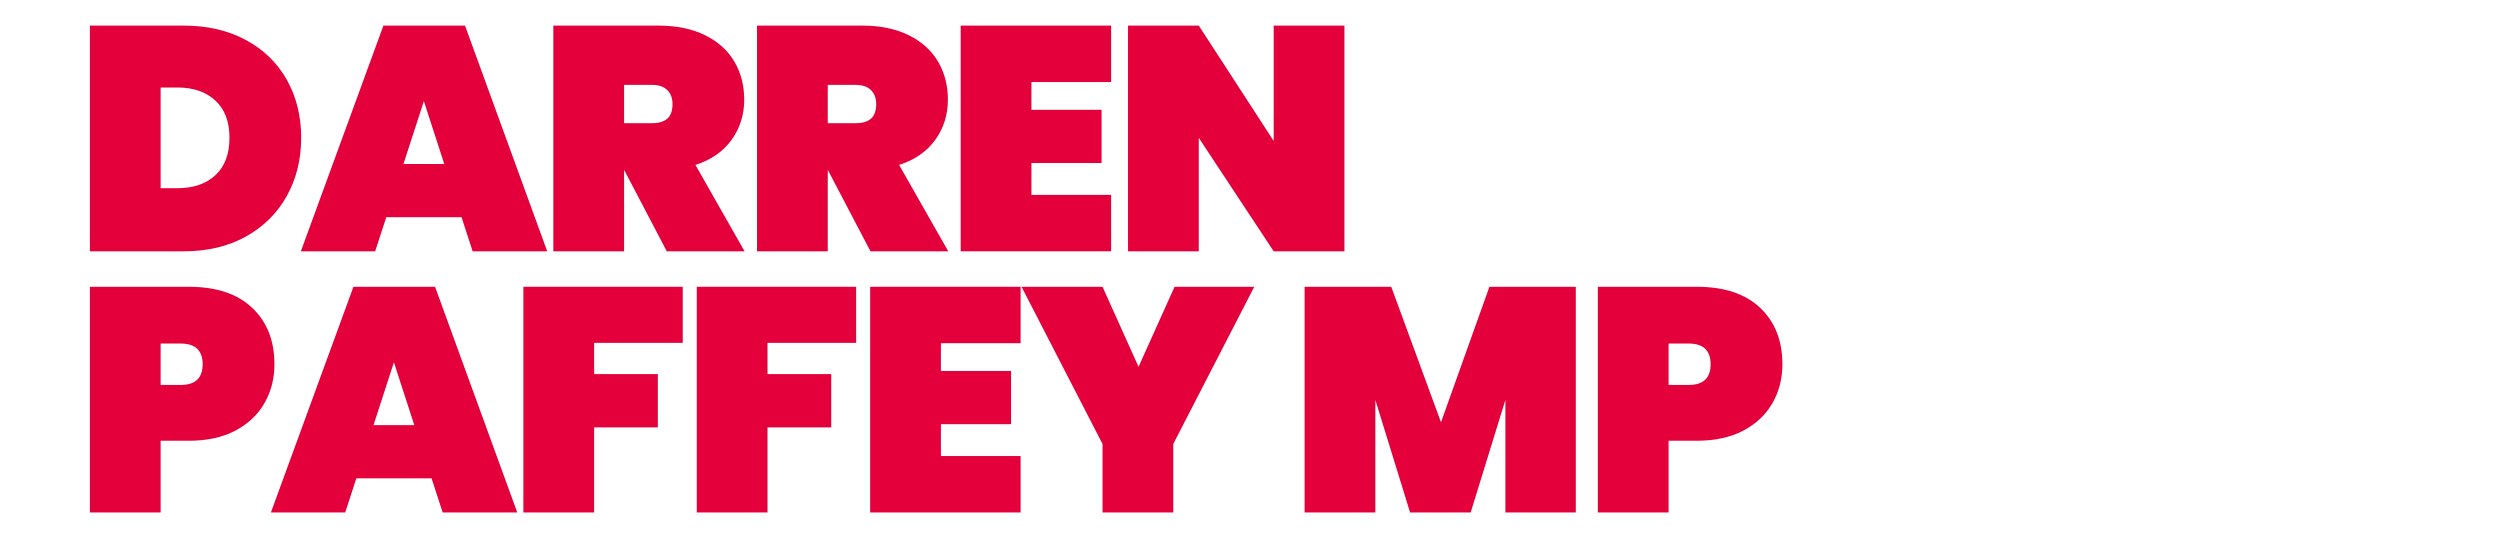
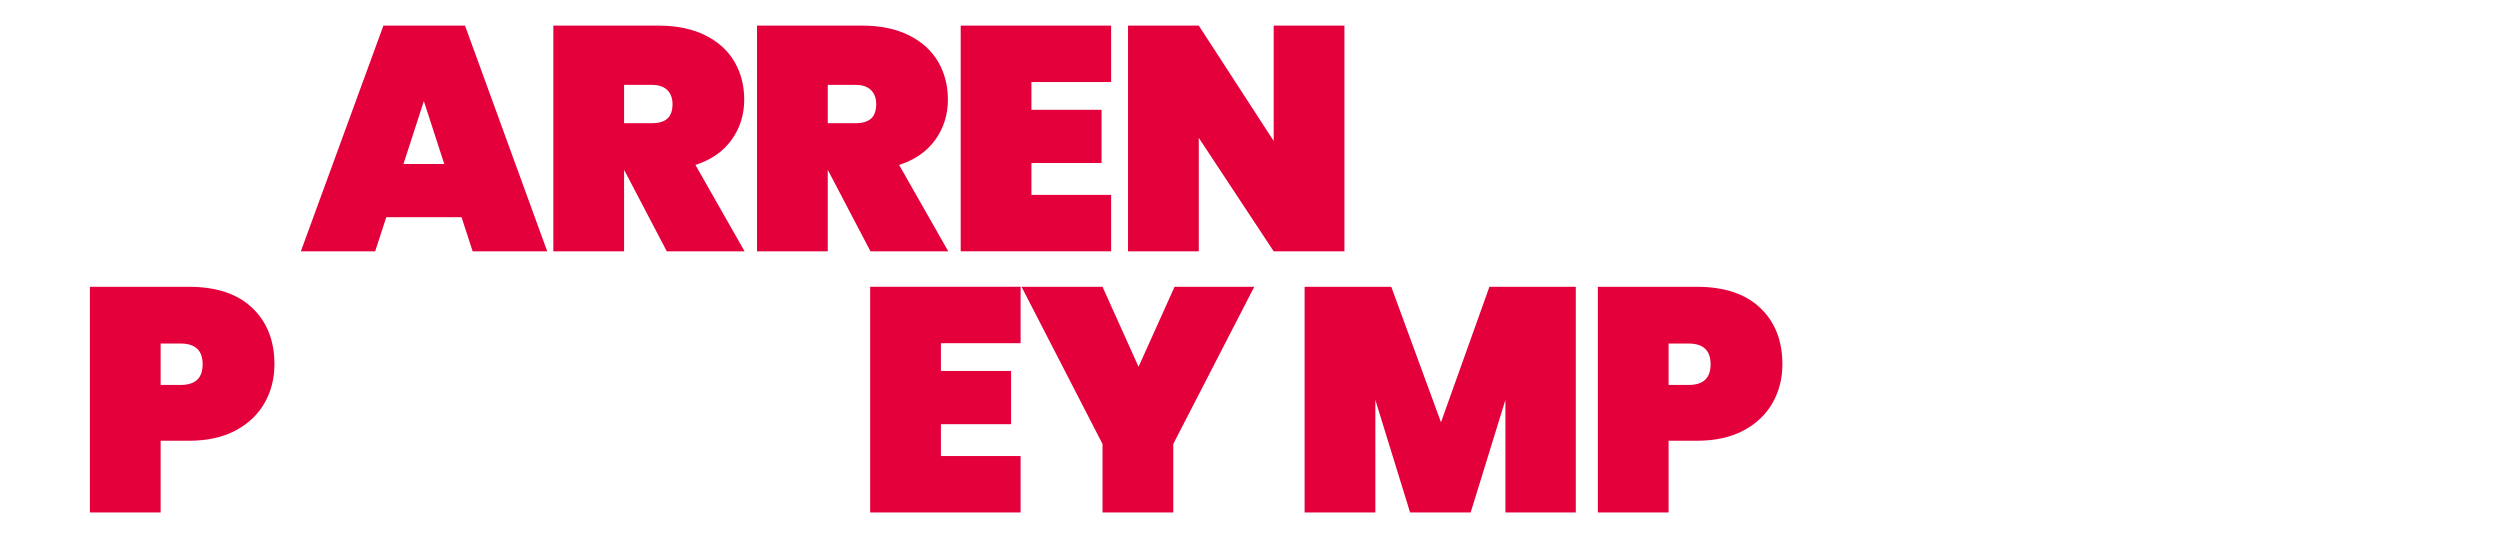
<svg xmlns="http://www.w3.org/2000/svg" width="600" zoomAndPan="magnify" viewBox="0 0 450 97.5" height="130" preserveAspectRatio="xMidYMid meet" version="1.0">
  <defs>
    <g />
  </defs>
  <g fill="#e4003b" fill-opacity="1">
    <g transform="translate(13.305, 45.235)">
      <g>
-         <path d="M 19.797 -40.625 C 24.035 -40.625 27.754 -39.758 30.953 -38.031 C 34.148 -36.312 36.609 -33.922 38.328 -30.859 C 40.047 -27.805 40.906 -24.328 40.906 -20.422 C 40.906 -16.555 40.047 -13.07 38.328 -9.969 C 36.609 -6.875 34.148 -4.438 30.953 -2.656 C 27.754 -0.883 24.035 0 19.797 0 L 2.875 0 L 2.875 -40.625 Z M 18.641 -11.359 C 21.516 -11.359 23.789 -12.141 25.469 -13.703 C 27.156 -15.273 28 -17.516 28 -20.422 C 28 -23.328 27.156 -25.562 25.469 -27.125 C 23.789 -28.695 21.516 -29.484 18.641 -29.484 L 15.609 -29.484 L 15.609 -11.359 Z M 18.641 -11.359 " />
-       </g>
+         </g>
    </g>
  </g>
  <g fill="#e4003b" fill-opacity="1">
    <g transform="translate(54.155, 45.235)">
      <g>
        <path d="M 28.922 -6.141 L 15.375 -6.141 L 13.375 0 L 0 0 L 14.859 -40.625 L 29.547 -40.625 L 44.344 0 L 30.922 0 Z M 25.812 -15.719 L 22.141 -27.031 L 18.469 -15.719 Z M 25.812 -15.719 " />
      </g>
    </g>
  </g>
  <g fill="#e4003b" fill-opacity="1">
    <g transform="translate(96.726, 45.235)">
      <g>
        <path d="M 23.297 0 L 15.656 -14.578 L 15.609 -14.578 L 15.609 0 L 2.875 0 L 2.875 -40.625 L 21.797 -40.625 C 25.086 -40.625 27.898 -40.039 30.234 -38.875 C 32.566 -37.707 34.316 -36.117 35.484 -34.109 C 36.648 -32.098 37.234 -29.832 37.234 -27.312 C 37.234 -24.594 36.477 -22.18 34.969 -20.078 C 33.457 -17.973 31.285 -16.461 28.453 -15.547 L 37.297 0 Z M 15.609 -23.062 L 20.656 -23.062 C 21.875 -23.062 22.789 -23.336 23.406 -23.891 C 24.02 -24.453 24.328 -25.32 24.328 -26.5 C 24.328 -27.57 24.008 -28.414 23.375 -29.031 C 22.75 -29.645 21.844 -29.953 20.656 -29.953 L 15.609 -29.953 Z M 15.609 -23.062 " />
      </g>
    </g>
  </g>
  <g fill="#e4003b" fill-opacity="1">
    <g transform="translate(133.388, 45.235)">
      <g>
        <path d="M 23.297 0 L 15.656 -14.578 L 15.609 -14.578 L 15.609 0 L 2.875 0 L 2.875 -40.625 L 21.797 -40.625 C 25.086 -40.625 27.898 -40.039 30.234 -38.875 C 32.566 -37.707 34.316 -36.117 35.484 -34.109 C 36.648 -32.098 37.234 -29.832 37.234 -27.312 C 37.234 -24.594 36.477 -22.18 34.969 -20.078 C 33.457 -17.973 31.285 -16.461 28.453 -15.547 L 37.297 0 Z M 15.609 -23.062 L 20.656 -23.062 C 21.875 -23.062 22.789 -23.336 23.406 -23.891 C 24.02 -24.453 24.328 -25.32 24.328 -26.5 C 24.328 -27.57 24.008 -28.414 23.375 -29.031 C 22.75 -29.645 21.844 -29.953 20.656 -29.953 L 15.609 -29.953 Z M 15.609 -23.062 " />
      </g>
    </g>
  </g>
  <g fill="#e4003b" fill-opacity="1">
    <g transform="translate(170.049, 45.235)">
      <g>
        <path d="M 15.609 -30.469 L 15.609 -25.469 L 28.234 -25.469 L 28.234 -15.891 L 15.609 -15.891 L 15.609 -10.156 L 29.953 -10.156 L 29.953 0 L 2.875 0 L 2.875 -40.625 L 29.953 -40.625 L 29.953 -30.469 Z M 15.609 -30.469 " />
      </g>
    </g>
  </g>
  <g fill="#e4003b" fill-opacity="1">
    <g transform="translate(200.17, 45.235)">
      <g>
        <path d="M 41.828 0 L 29.094 0 L 15.609 -20.422 L 15.609 0 L 2.875 0 L 2.875 -40.625 L 15.609 -40.625 L 29.094 -19.859 L 29.094 -40.625 L 41.828 -40.625 Z M 41.828 0 " />
      </g>
    </g>
  </g>
  <g fill="#e4003b" fill-opacity="1">
    <g transform="translate(243.092, 45.235)">
      <g />
    </g>
  </g>
  <g fill="#e4003b" fill-opacity="1">
    <g transform="translate(13.305, 92.244)">
      <g>
        <path d="M 36.094 -26.672 C 36.094 -24.109 35.5 -21.785 34.312 -19.703 C 33.125 -17.617 31.375 -15.961 29.062 -14.734 C 26.75 -13.516 23.945 -12.906 20.656 -12.906 L 15.609 -12.906 L 15.609 0 L 2.875 0 L 2.875 -40.625 L 20.656 -40.625 C 25.625 -40.625 29.438 -39.359 32.094 -36.828 C 34.758 -34.305 36.094 -30.922 36.094 -26.672 Z M 19.219 -22.953 C 21.852 -22.953 23.172 -24.191 23.172 -26.672 C 23.172 -29.16 21.852 -30.406 19.219 -30.406 L 15.609 -30.406 L 15.609 -22.953 Z M 19.219 -22.953 " />
      </g>
    </g>
  </g>
  <g fill="#e4003b" fill-opacity="1">
    <g transform="translate(48.762, 92.244)">
      <g>
-         <path d="M 28.922 -6.141 L 15.375 -6.141 L 13.375 0 L 0 0 L 14.859 -40.625 L 29.547 -40.625 L 44.344 0 L 30.922 0 Z M 25.812 -15.719 L 22.141 -27.031 L 18.469 -15.719 Z M 25.812 -15.719 " />
-       </g>
+         </g>
    </g>
  </g>
  <g fill="#e4003b" fill-opacity="1">
    <g transform="translate(91.333, 92.244)">
      <g>
-         <path d="M 31.562 -40.625 L 31.562 -30.531 L 15.609 -30.531 L 15.609 -24.906 L 27.078 -24.906 L 27.078 -15.312 L 15.609 -15.312 L 15.609 0 L 2.875 0 L 2.875 -40.625 Z M 31.562 -40.625 " />
-       </g>
+         </g>
    </g>
  </g>
  <g fill="#e4003b" fill-opacity="1">
    <g transform="translate(122.544, 92.244)">
      <g>
-         <path d="M 31.562 -40.625 L 31.562 -30.531 L 15.609 -30.531 L 15.609 -24.906 L 27.078 -24.906 L 27.078 -15.312 L 15.609 -15.312 L 15.609 0 L 2.875 0 L 2.875 -40.625 Z M 31.562 -40.625 " />
-       </g>
+         </g>
    </g>
  </g>
  <g fill="#e4003b" fill-opacity="1">
    <g transform="translate(153.755, 92.244)">
      <g>
        <path d="M 15.609 -30.469 L 15.609 -25.469 L 28.234 -25.469 L 28.234 -15.891 L 15.609 -15.891 L 15.609 -10.156 L 29.953 -10.156 L 29.953 0 L 2.875 0 L 2.875 -40.625 L 29.953 -40.625 L 29.953 -30.469 Z M 15.609 -30.469 " />
      </g>
    </g>
  </g>
  <g fill="#e4003b" fill-opacity="1">
    <g transform="translate(183.876, 92.244)">
      <g>
        <path d="M 41.891 -40.625 L 27.312 -12.328 L 27.312 0 L 14.578 0 L 14.578 -12.328 L 0 -40.625 L 14.578 -40.625 L 21.062 -26.219 L 27.547 -40.625 Z M 41.891 -40.625 " />
      </g>
    </g>
  </g>
  <g fill="#e4003b" fill-opacity="1">
    <g transform="translate(223.98, 92.244)">
      <g />
    </g>
  </g>
  <g fill="#e4003b" fill-opacity="1">
    <g transform="translate(231.955, 92.244)">
      <g>
        <path d="M 51.688 -40.625 L 51.688 0 L 39.016 0 L 39.016 -20.25 L 32.766 0 L 21.859 0 L 15.609 -20.25 L 15.609 0 L 2.875 0 L 2.875 -40.625 L 18.469 -40.625 L 27.422 -16.234 L 36.141 -40.625 Z M 51.688 -40.625 " />
      </g>
    </g>
  </g>
  <g fill="#e4003b" fill-opacity="1">
    <g transform="translate(284.738, 92.244)">
      <g>
        <path d="M 36.094 -26.672 C 36.094 -24.109 35.5 -21.785 34.312 -19.703 C 33.125 -17.617 31.375 -15.961 29.062 -14.734 C 26.75 -13.516 23.945 -12.906 20.656 -12.906 L 15.609 -12.906 L 15.609 0 L 2.875 0 L 2.875 -40.625 L 20.656 -40.625 C 25.625 -40.625 29.438 -39.359 32.094 -36.828 C 34.758 -34.305 36.094 -30.922 36.094 -26.672 Z M 19.219 -22.953 C 21.852 -22.953 23.172 -24.191 23.172 -26.672 C 23.172 -29.16 21.852 -30.406 19.219 -30.406 L 15.609 -30.406 L 15.609 -22.953 Z M 19.219 -22.953 " />
      </g>
    </g>
  </g>
</svg>